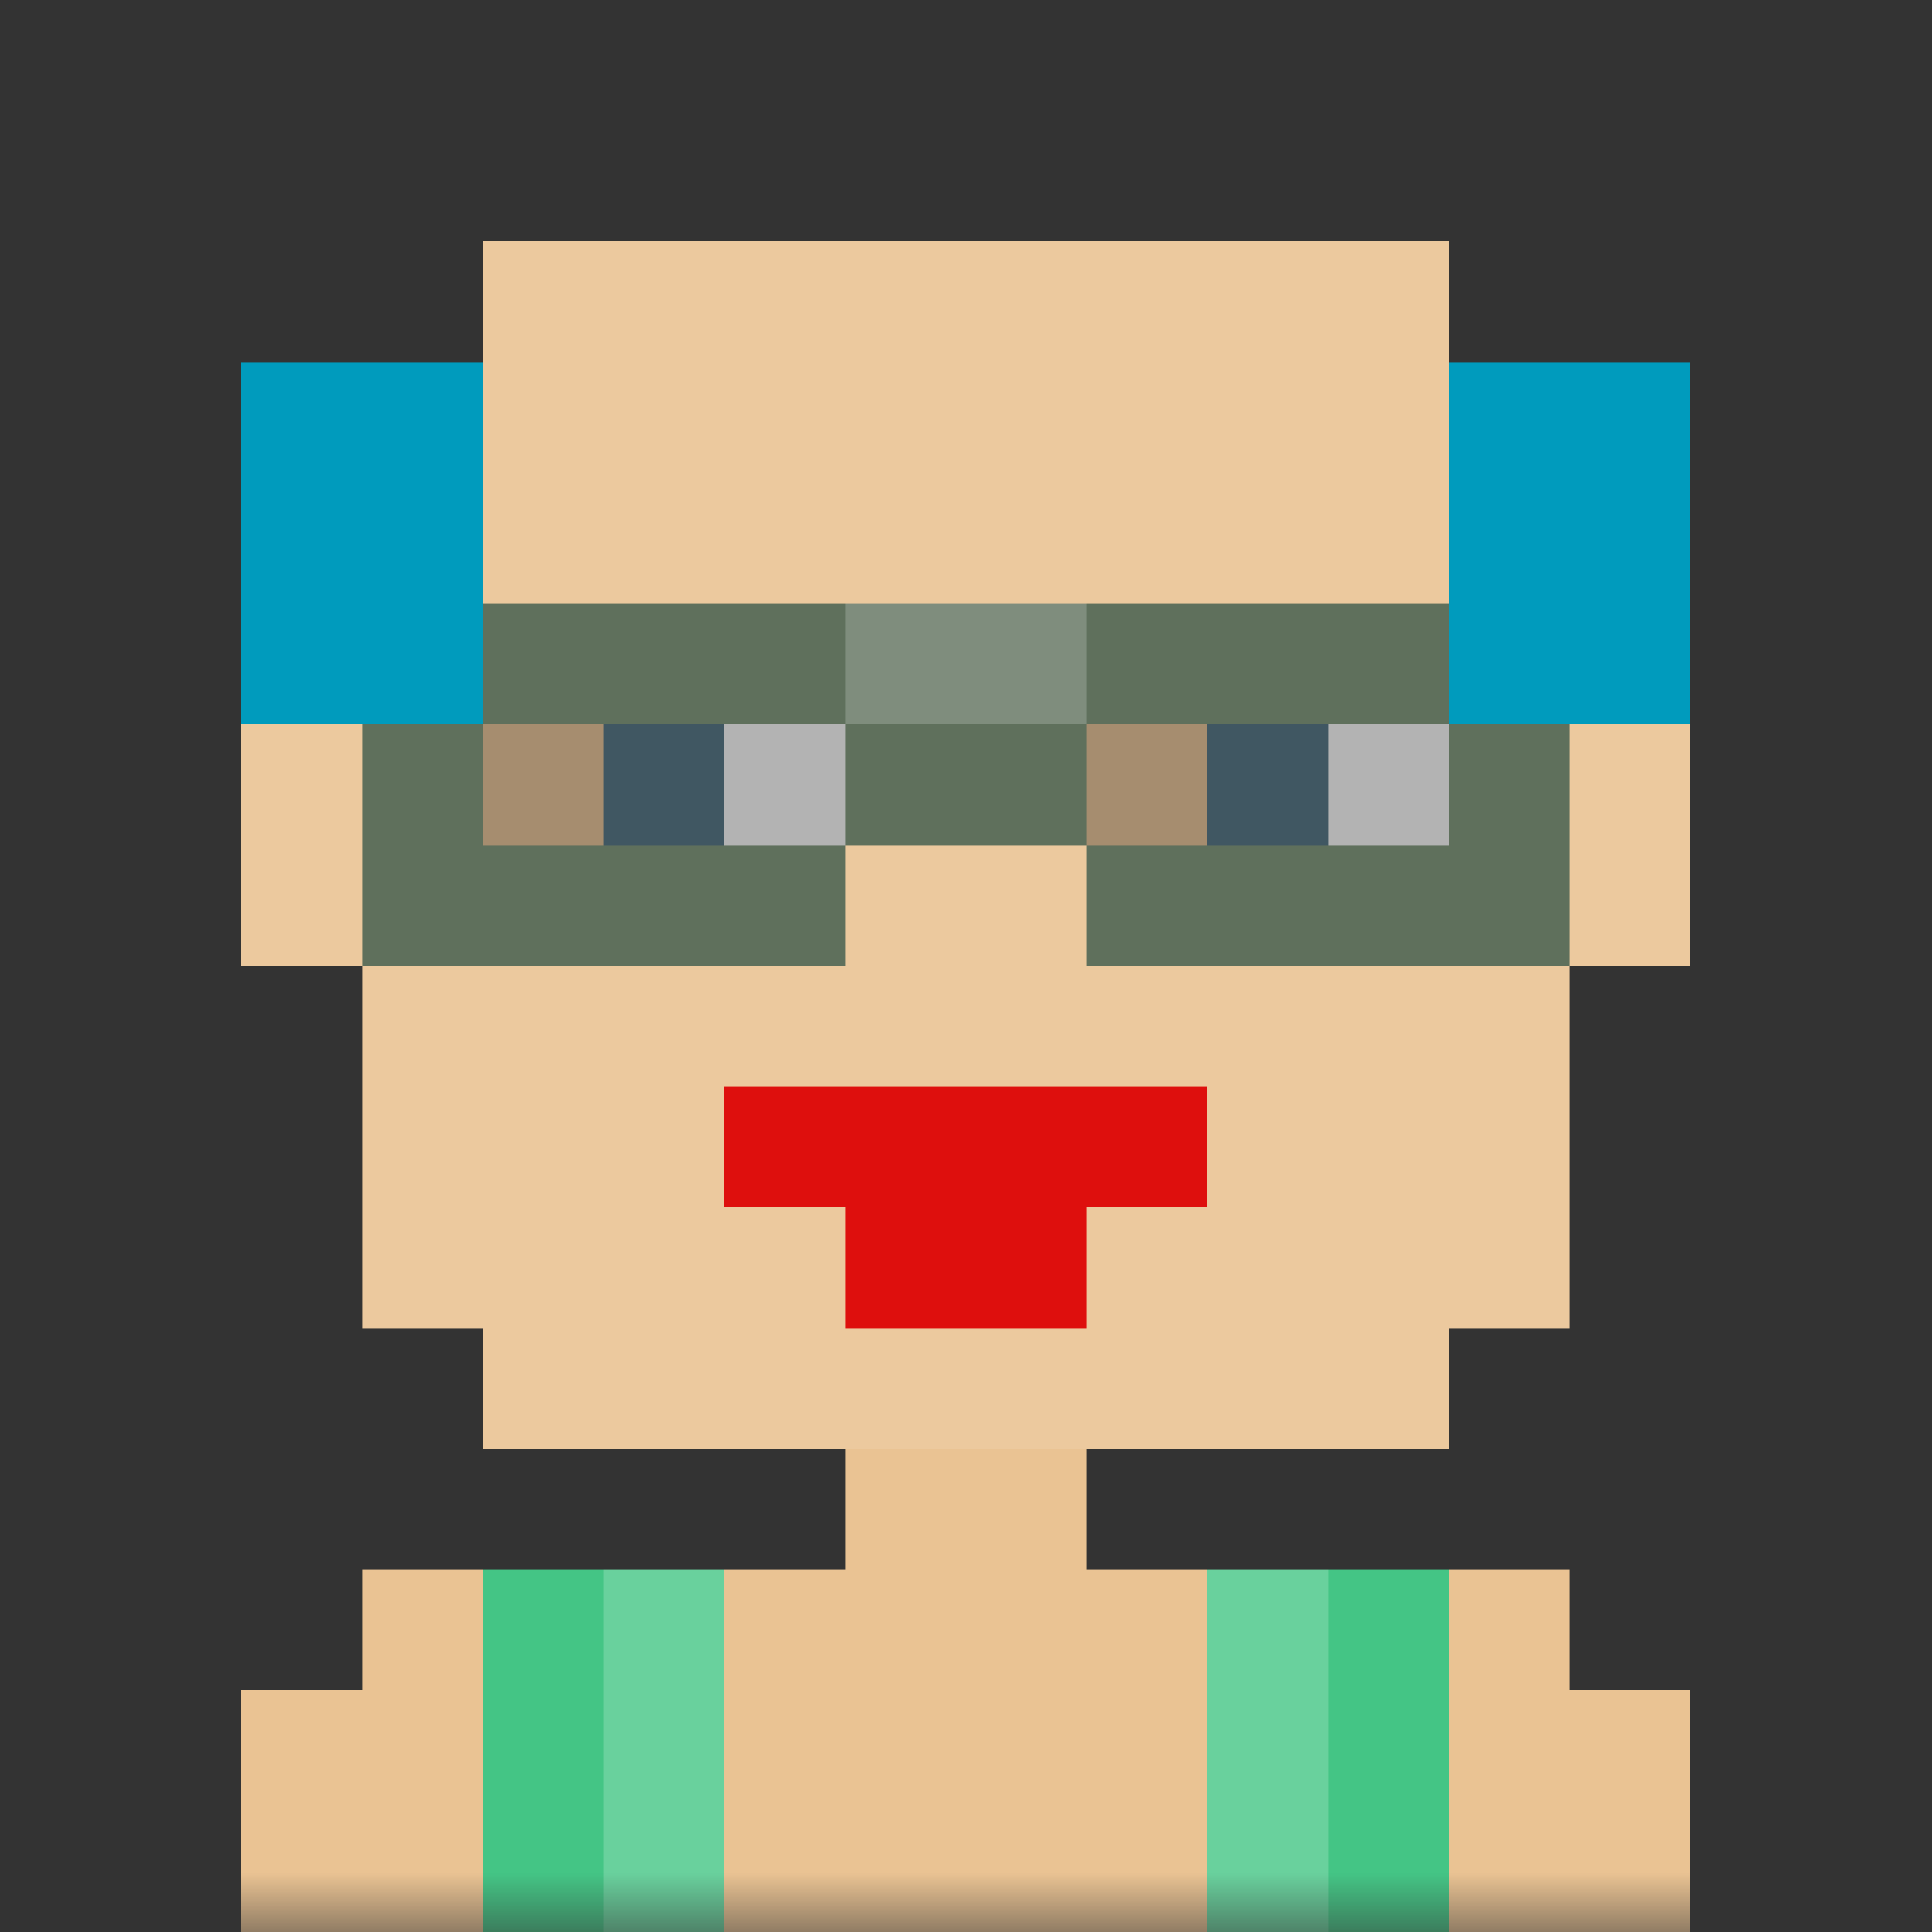
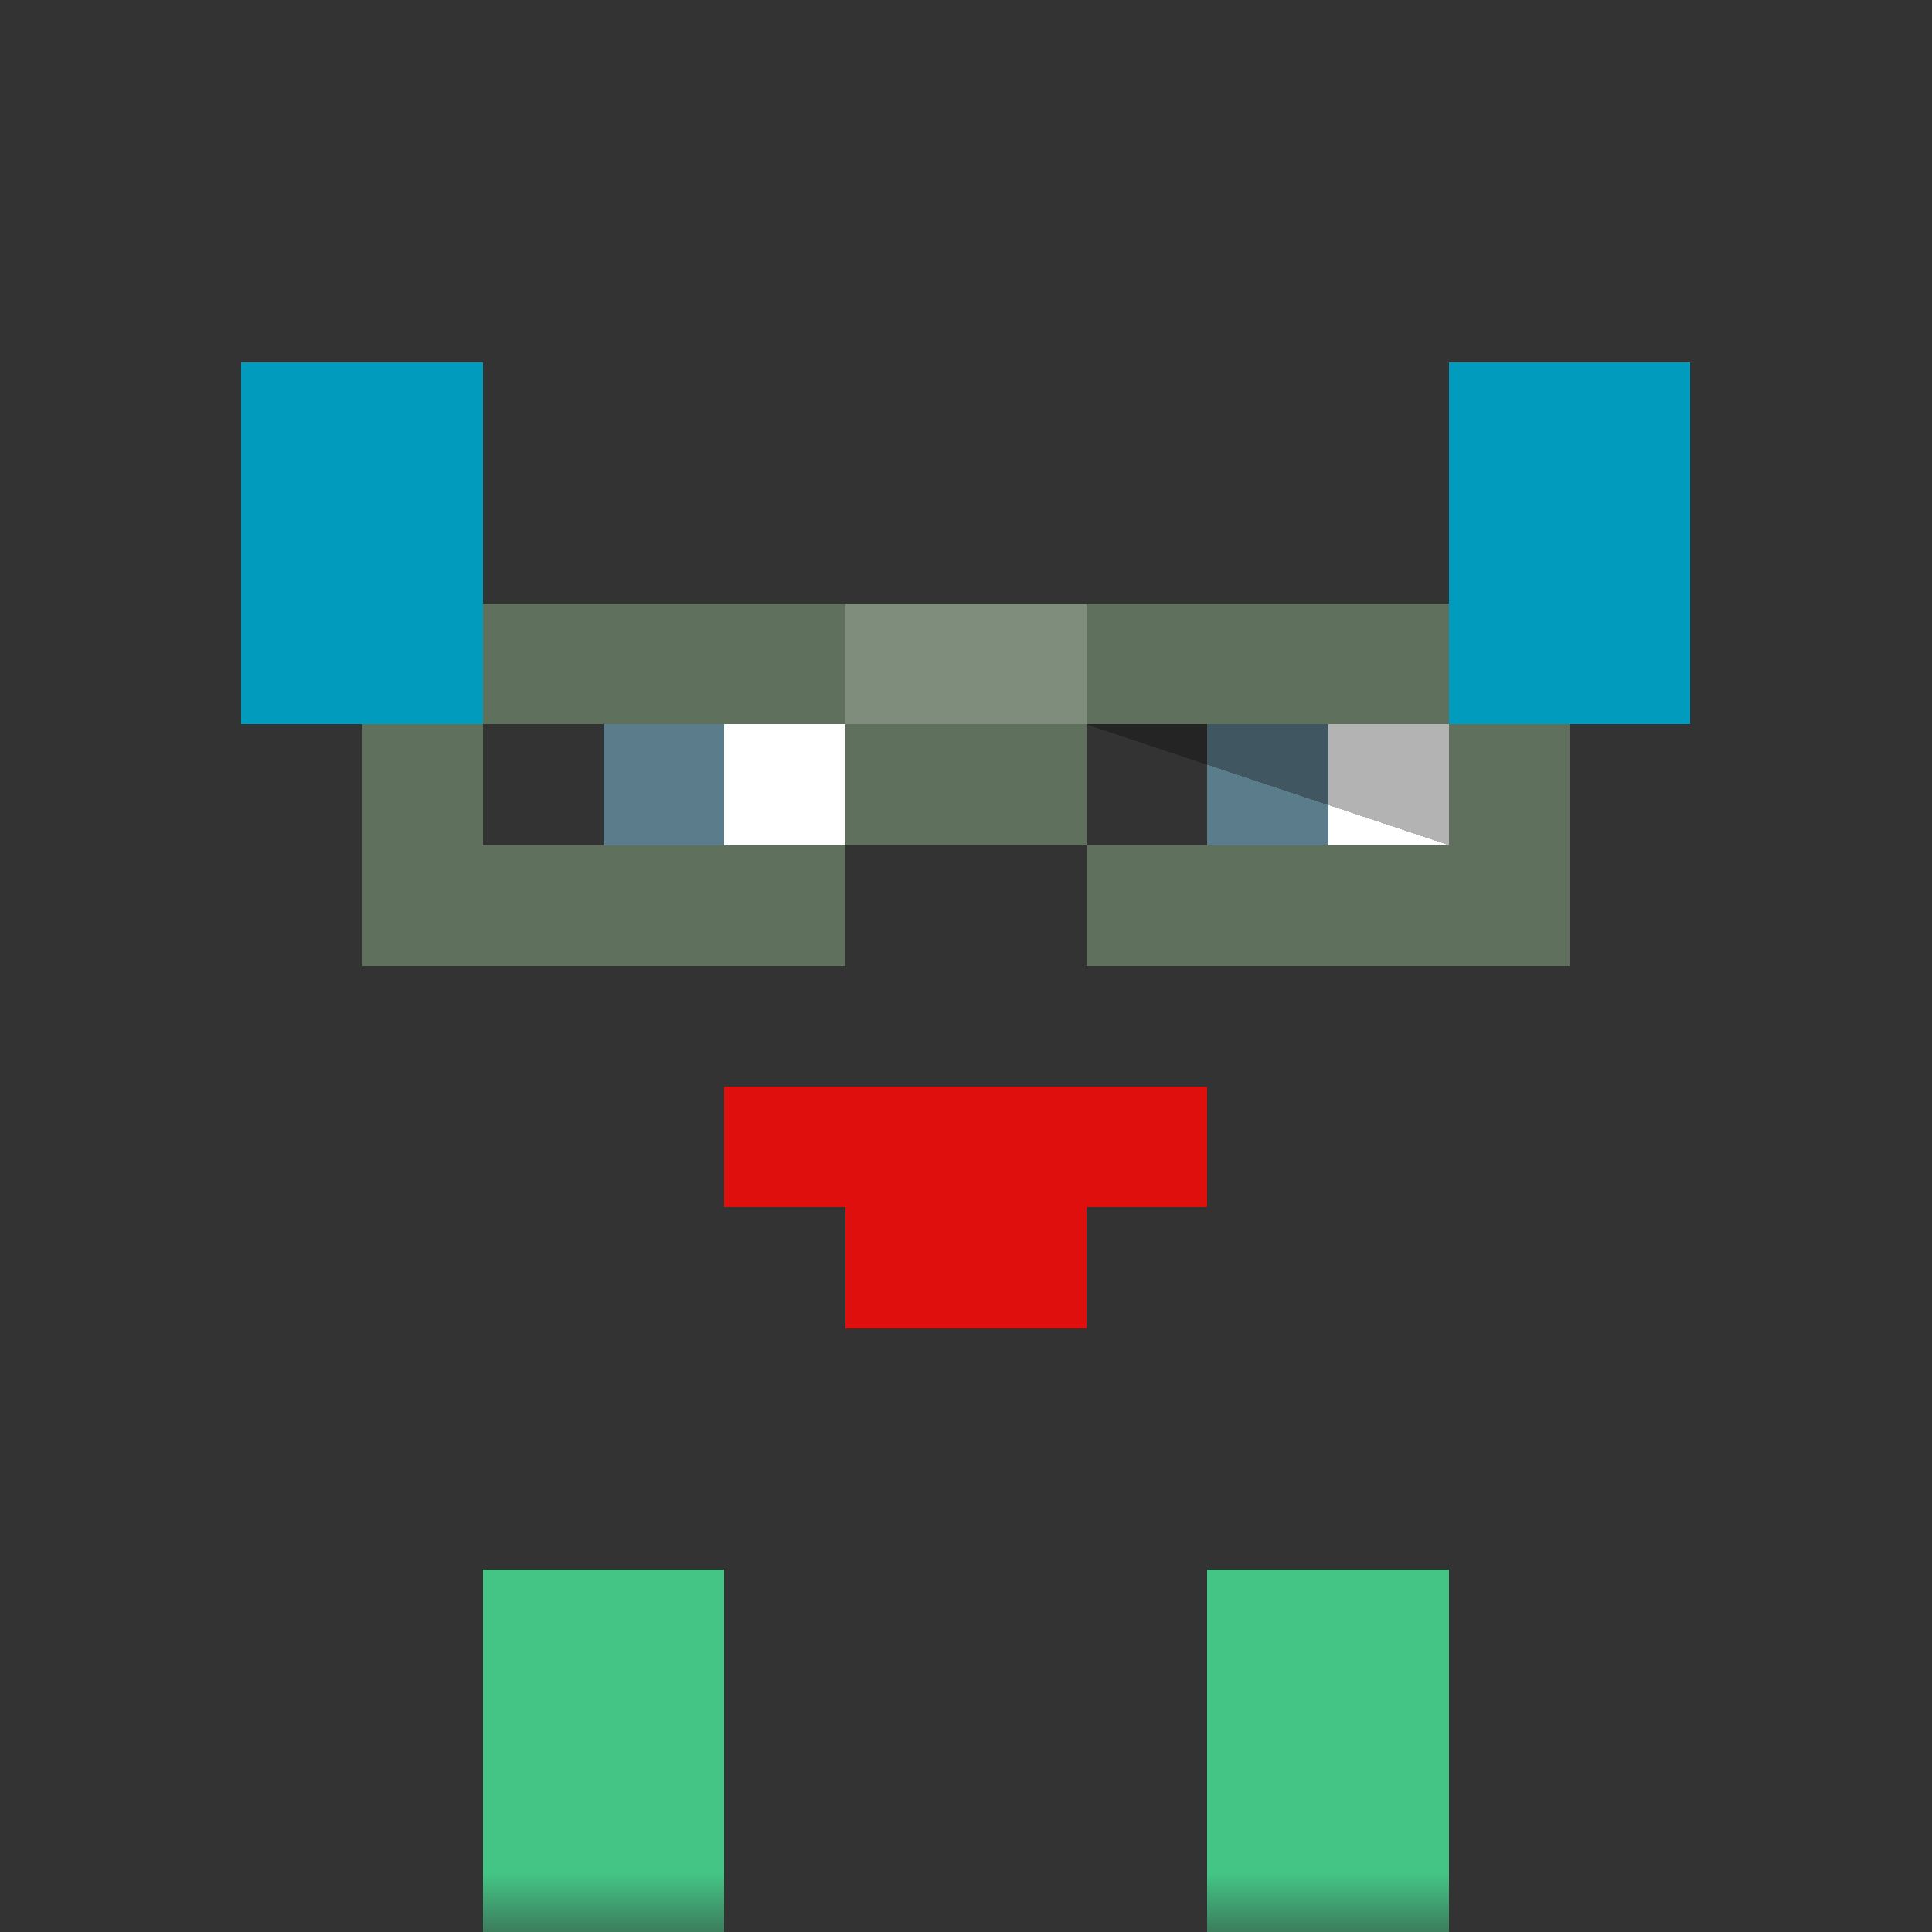
<svg xmlns="http://www.w3.org/2000/svg" viewBox="0 0 16 16" fill="none" shape-rendering="crispEdges">
  <rect x="0" y="0" width="16" height="16" fill="#333333" stroke="none" />
  <mask id="viewboxMask">
    <rect width="16" height="16" rx="0" ry="0" x="0" y="0" fill="#fff" />
  </mask>
  <g mask="url(#viewboxMask)">
-     <path d="M4 2h8v1h1v3h1v2h-1v3h-1v1H9v1h4v1h1v2H2v-2h1v-1h4v-1H4v-1H3V8H2V6h1V3h1V2Z" fill="#eac393" />
-     <path d="M4 2h8v1h1v3h1v2h-1v3h-1v1H4v-1H3V8H2V6h1V3h1V2Z" fill="#fff" fill-opacity=".1" />
    <path d="M6 13H4v3h2v-3ZM12 13h-2v3h2v-3Z" fill="#44c585" />
-     <path fill="#fff" fill-opacity=".2" d="M5 13h1v3H5zM10 13h1v3h-1z" />
    <path d="M6 5H5v2h2V6H6V5ZM11 5h-1v2h2V6h-1V5Z" fill="#fff" />
    <path fill="#5b7c8b" d="M5 6h1v1H5zM10 6h1v1h-1z" />
    <path fill-rule="evenodd" clip-rule="evenodd" d="M14 5H2v1h1v2h4V7h2v1h4V6h1V5Zm-2 1H9v1h3V6ZM7 7H4V6h3v1Z" fill="#5f705c" />
-     <path fill="#000" fill-opacity=".3" d="M4 6h3v1H4z" />
    <path fill="#fff" fill-opacity=".2" d="M2 5h1v1H2zM7 5h2v1H7zM13 5h1v1h-1z" />
-     <path fill="#000" fill-opacity=".3" d="M9 6h3v1H9z" />
+     <path fill="#000" fill-opacity=".3" d="M9 6h3v1z" />
    <path d="M6 9v1h1v1h2v-1h1V9H6Z" fill="#de0f0d" />
    <g fill="#009bbd">
      <path d="M2 3h2v3H2zM12 3h2v3h-2z" />
-       <path d="M12 3h2v3h-2z" />
    </g>
  </g>
</svg>